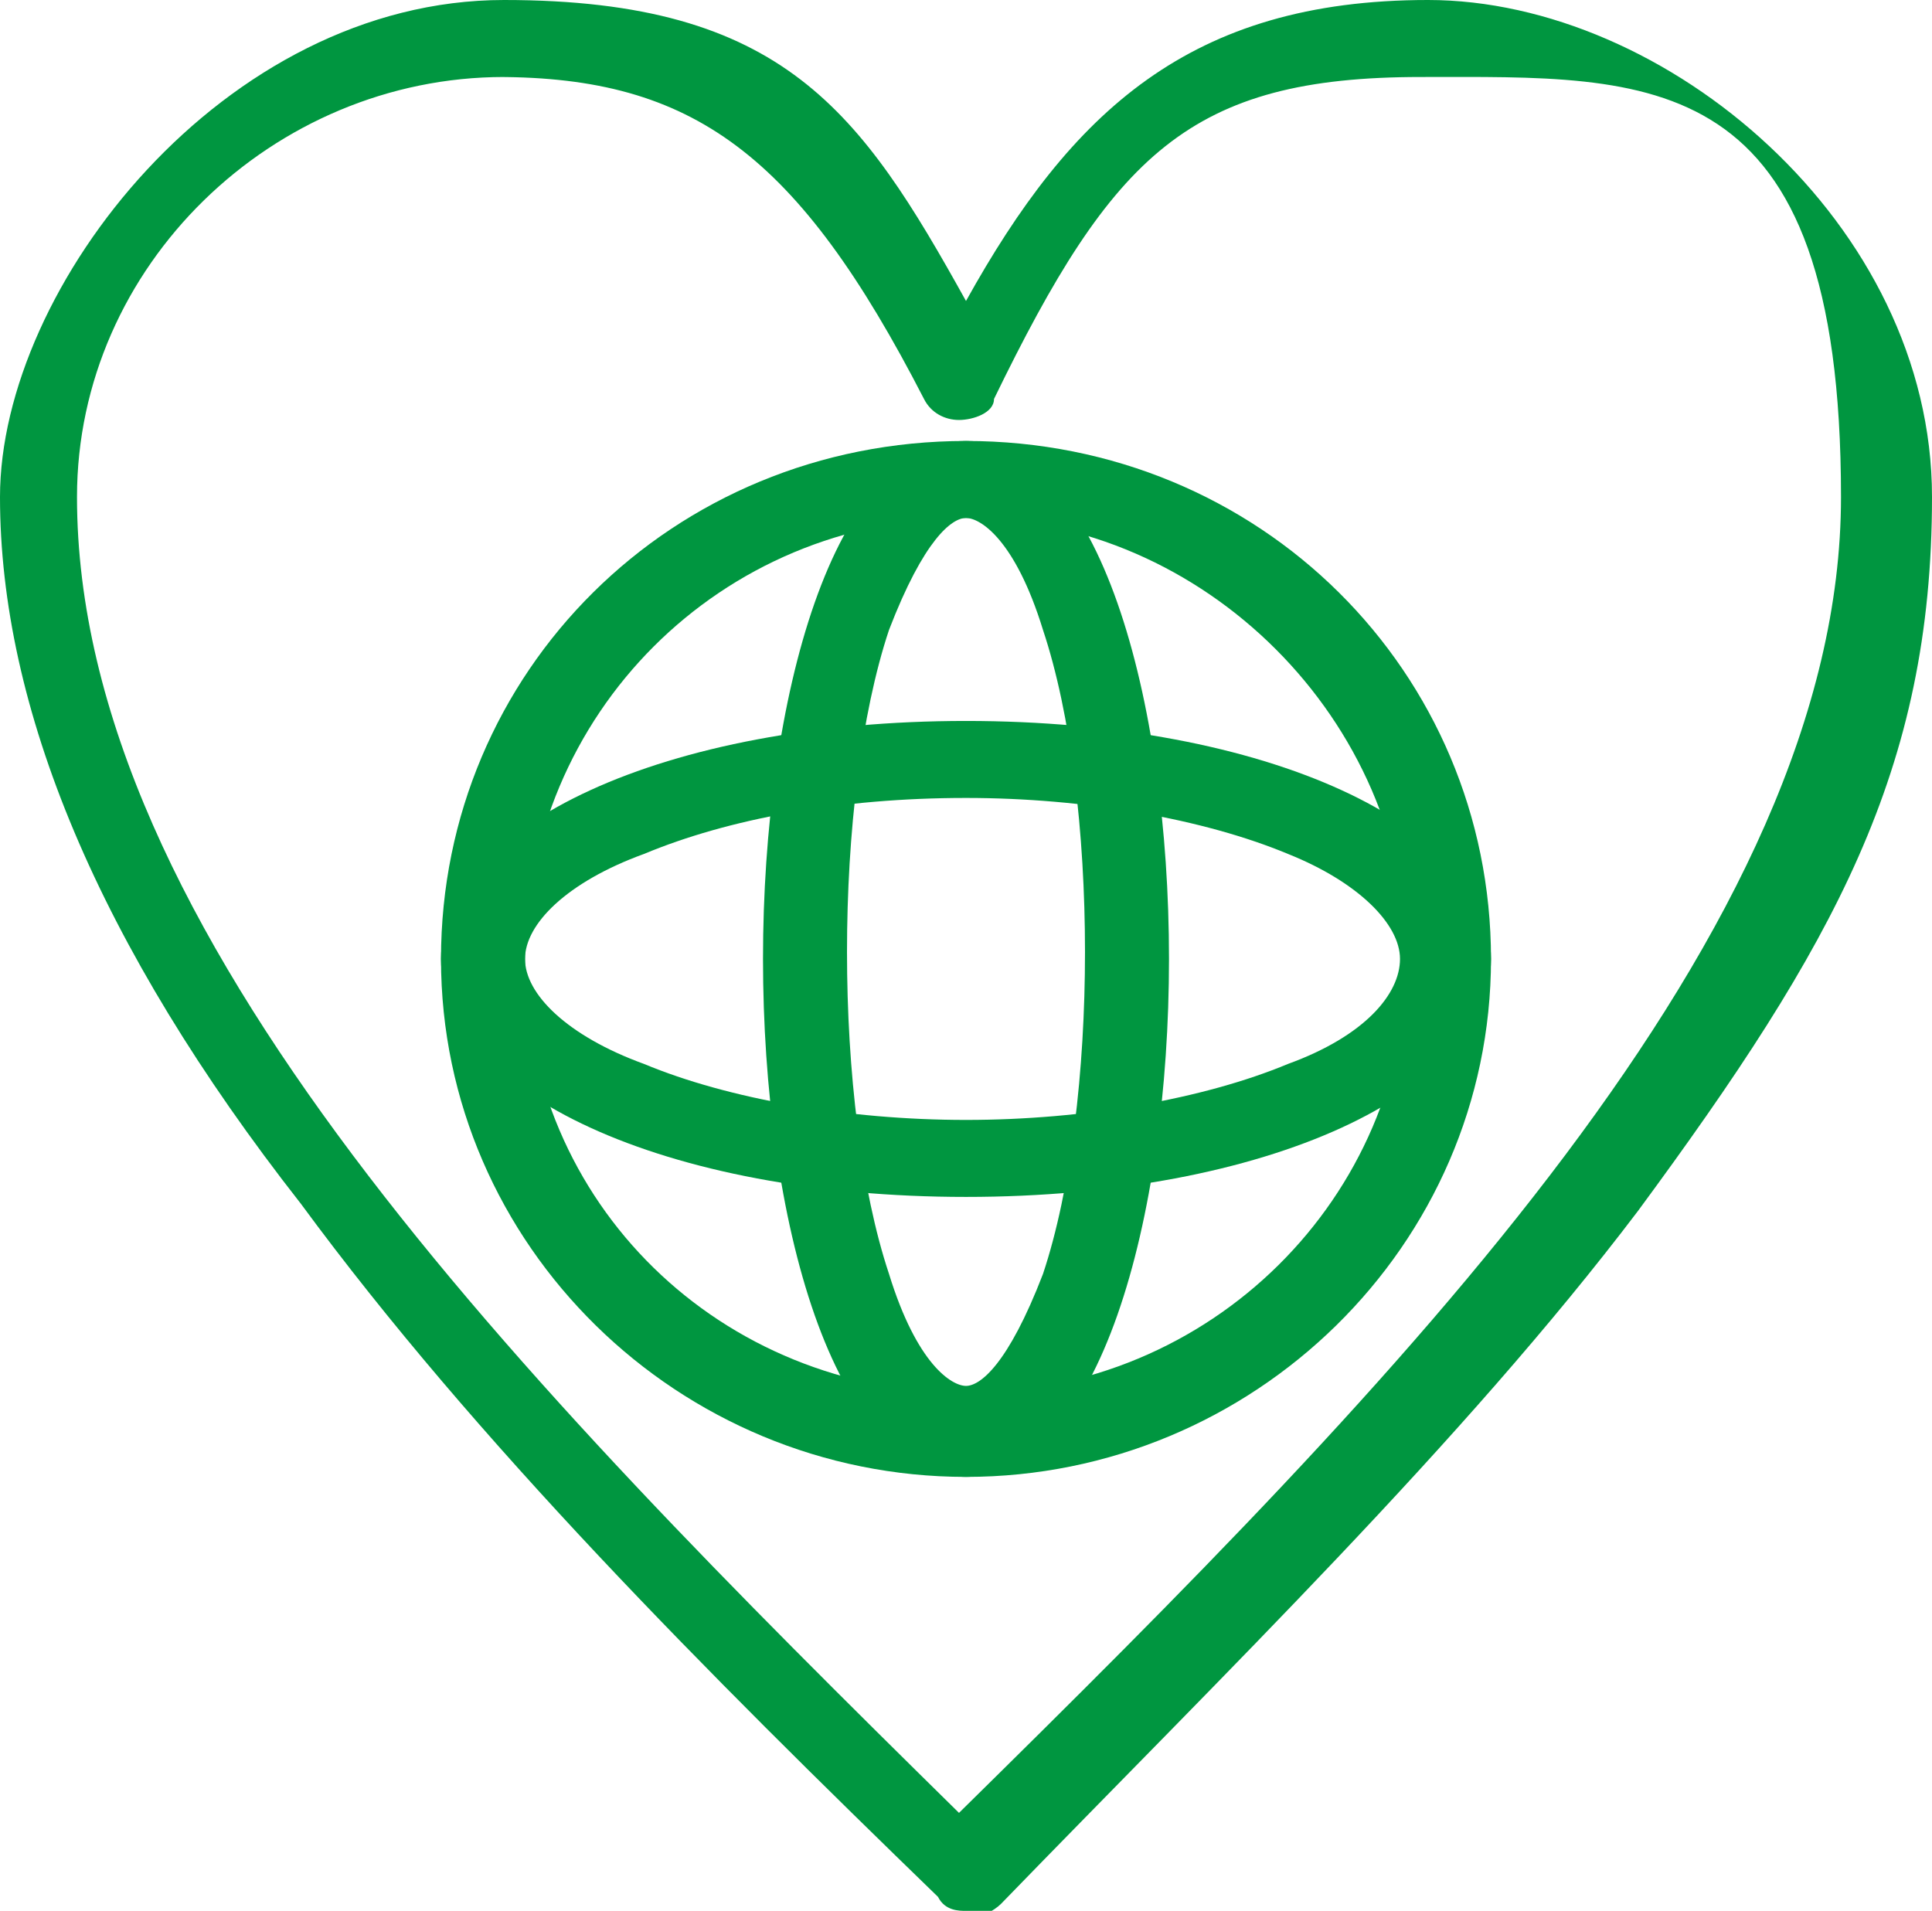
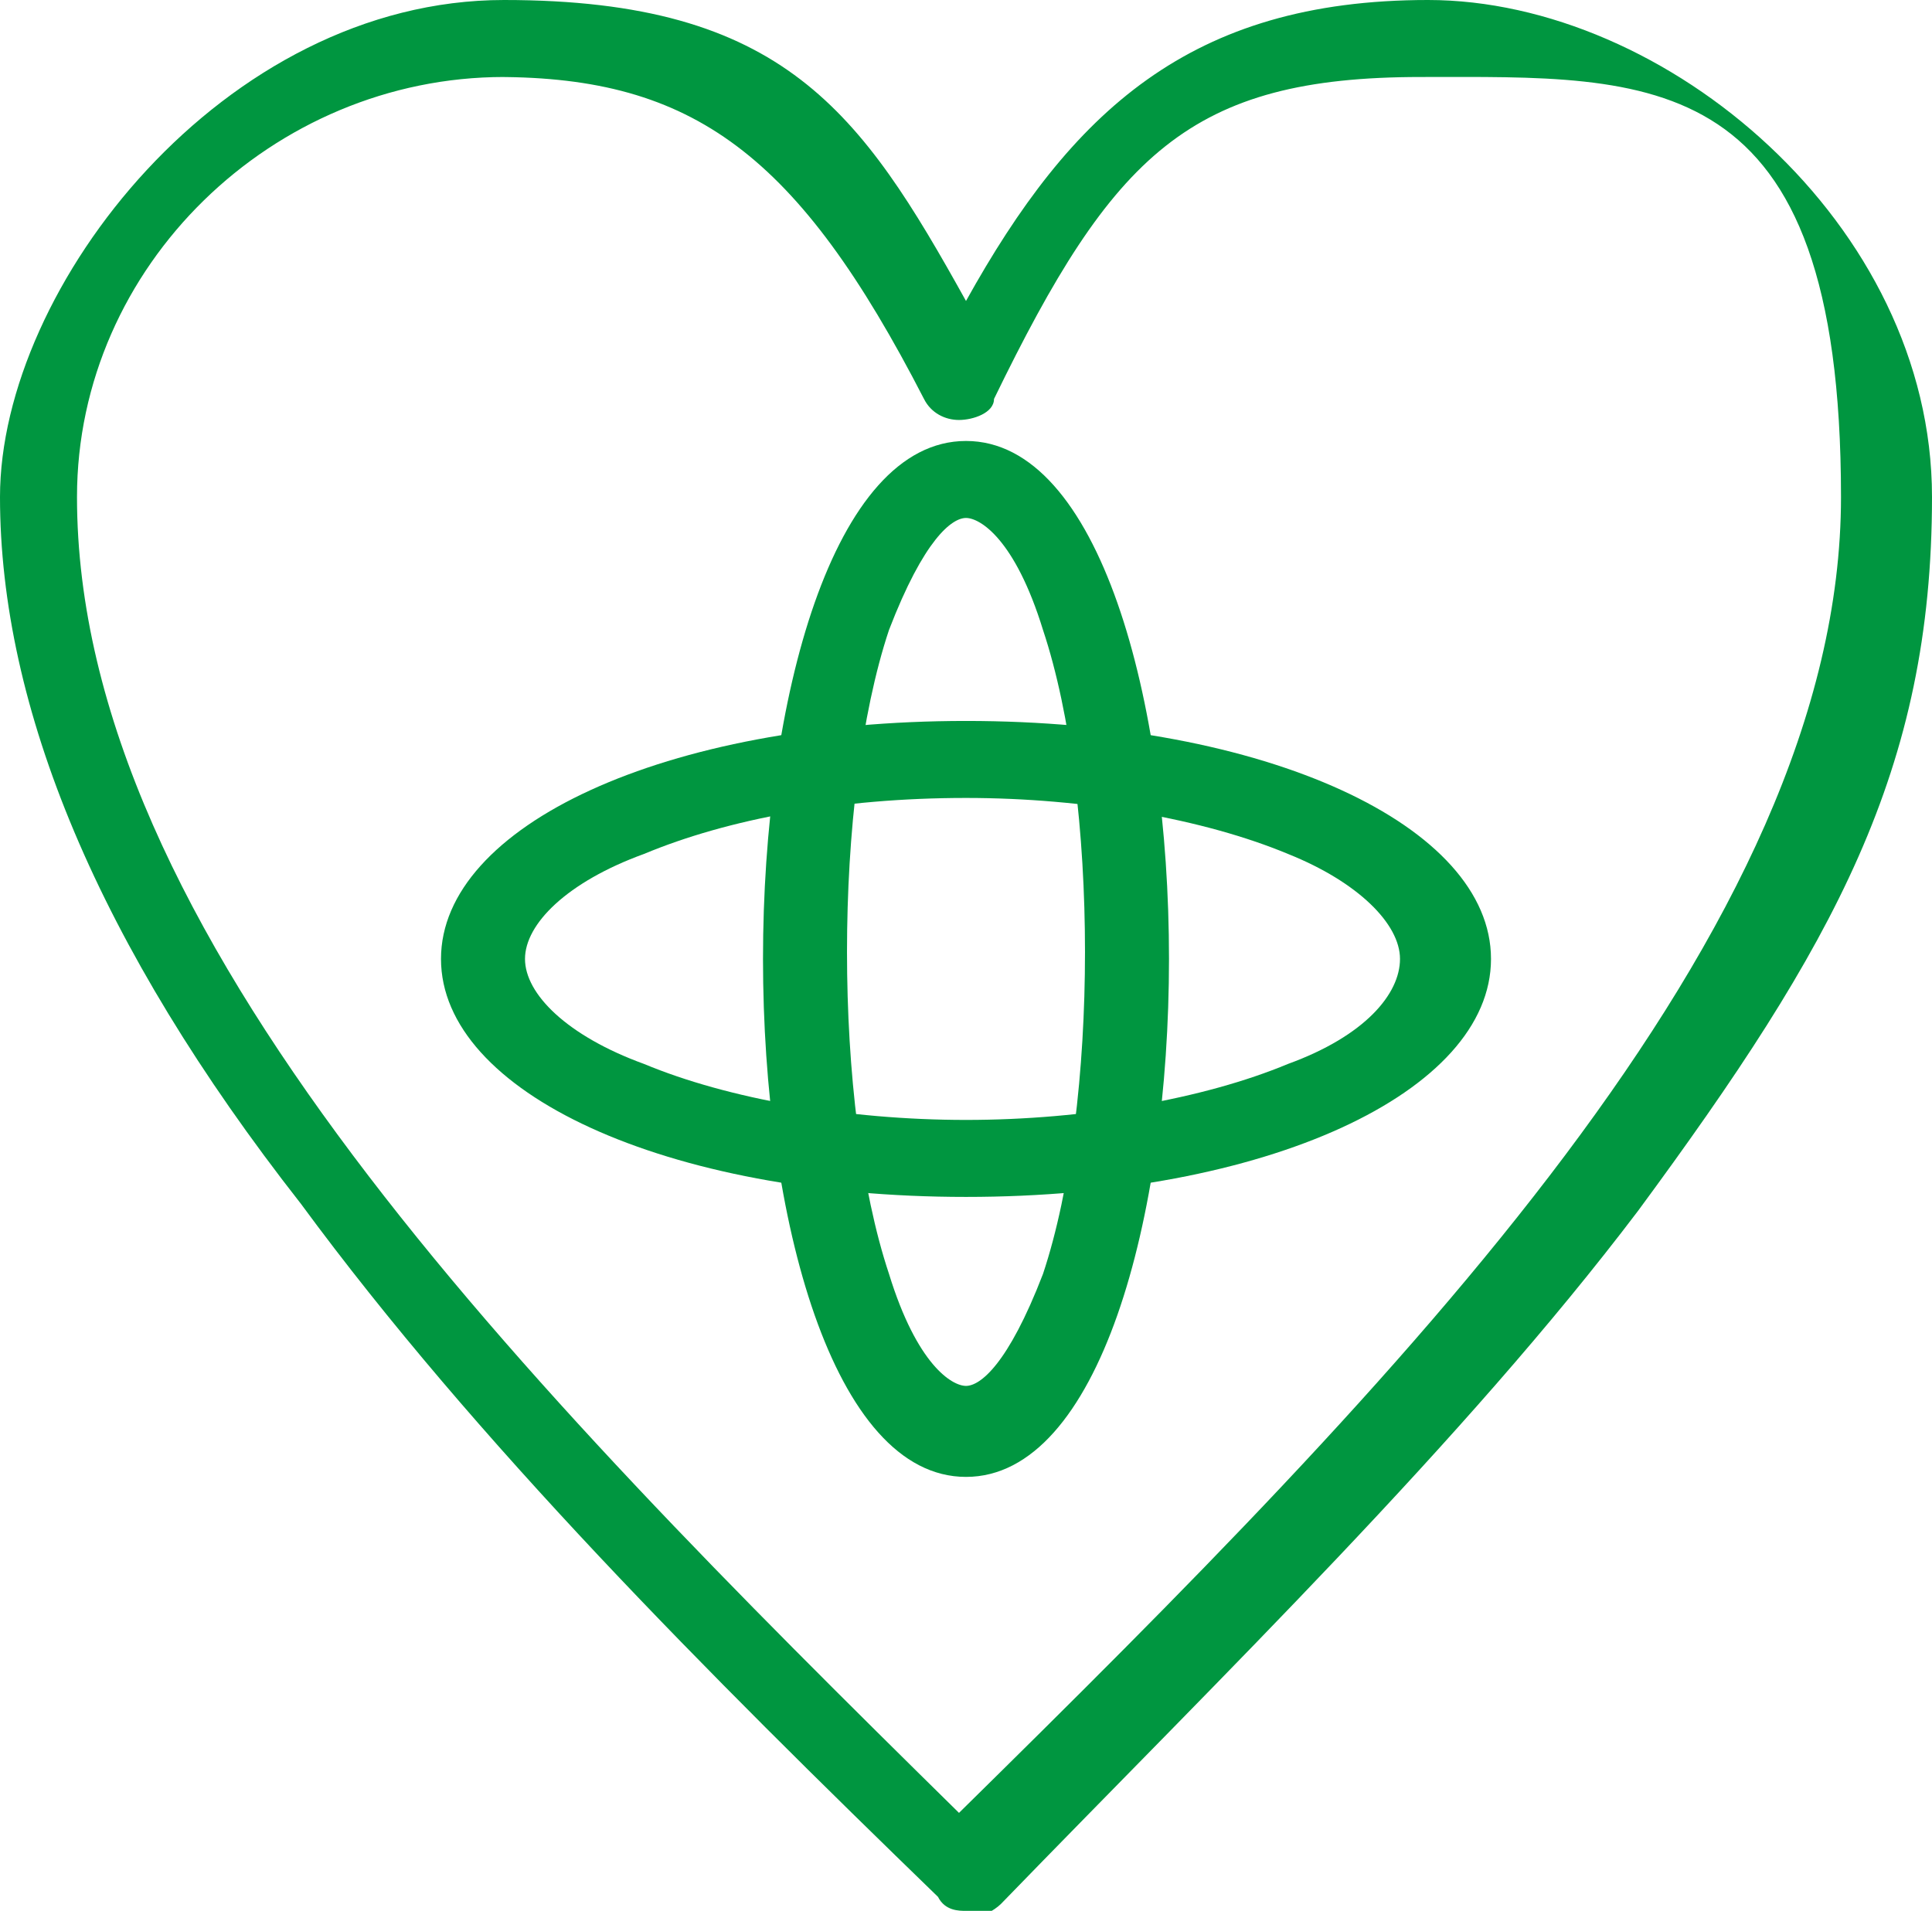
<svg xmlns="http://www.w3.org/2000/svg" id="Vrstva_2" version="1.1" viewBox="0 0 27.6 27.3">
  <defs>
    <style>
      .st0 {
        fill: #009640;
      }
    </style>
  </defs>
  <g id="Vrstva_1-2">
    <path class="st0" d="M13.8,27.3c-.1,0-.3,0-.4-.2-3.3-3.2-6.6-6.5-9.1-9.9C1.4,13.5,0,10.1,0,7.1S3.2,0,7.2,0s5.1,1.6,6.6,4.3C15.3,1.6,17,0,20.4,0s7.2,3.2,7.2,7.1-1.4,6.4-4.2,10.2c-2.5,3.3-5.9,6.6-9.1,9.9-.1.1-.3.2-.4.2M7.2,1.1C3.9,1.1,1.1,3.8,1.1,7.1c0,6.2,6.3,12.6,12.6,18.8,6.3-6.2,12.6-12.6,12.6-18.8s-2.7-6-6-6-4.4,1.1-6.1,4.6c0,.2-.3.3-.5.3s-.4-.1-.5-.3c-1.8-3.5-3.3-4.6-6.1-4.6Z" />
-     <path class="st0" d="M13.8,21.1c-4.1,0-7.5-3.3-7.5-7.4s3.3-7.4,7.5-7.4,7.5,3.3,7.5,7.4-3.4,7.4-7.5,7.4M13.8,7.4c-3.5,0-6.3,2.8-6.3,6.3s2.8,6.2,6.3,6.2,6.3-2.8,6.3-6.2-2.9-6.3-6.3-6.3Z" />
    <path class="st0" d="M13.8,17.1c-4.3,0-7.5-1.5-7.5-3.4s3.2-3.4,7.5-3.4,7.5,1.5,7.5,3.4-3.2,3.4-7.5,3.4M13.8,11.4c-1.8,0-3.4.3-4.6.8-1.1.4-1.7,1-1.7,1.5s.6,1.1,1.7,1.5c1.2.5,2.9.8,4.6.8s3.4-.3,4.6-.8c1.1-.4,1.6-1,1.6-1.5s-.6-1.1-1.6-1.5c-1.2-.5-2.9-.8-4.6-.8Z" />
    <path class="st0" d="M13.8,21.1c-1.9,0-2.9-3.7-2.9-7.4s1-7.4,2.9-7.4,2.9,3.7,2.9,7.4-1,7.4-2.9,7.4M13.8,7.4c-.2,0-.6.3-1.1,1.6-.4,1.2-.6,2.9-.6,4.6s.2,3.4.6,4.6c.4,1.3.9,1.6,1.1,1.6s.6-.3,1.1-1.6c.4-1.2.6-2.9.6-4.6s-.2-3.4-.6-4.6c-.4-1.3-.9-1.6-1.1-1.6Z" />
  </g>
</svg>